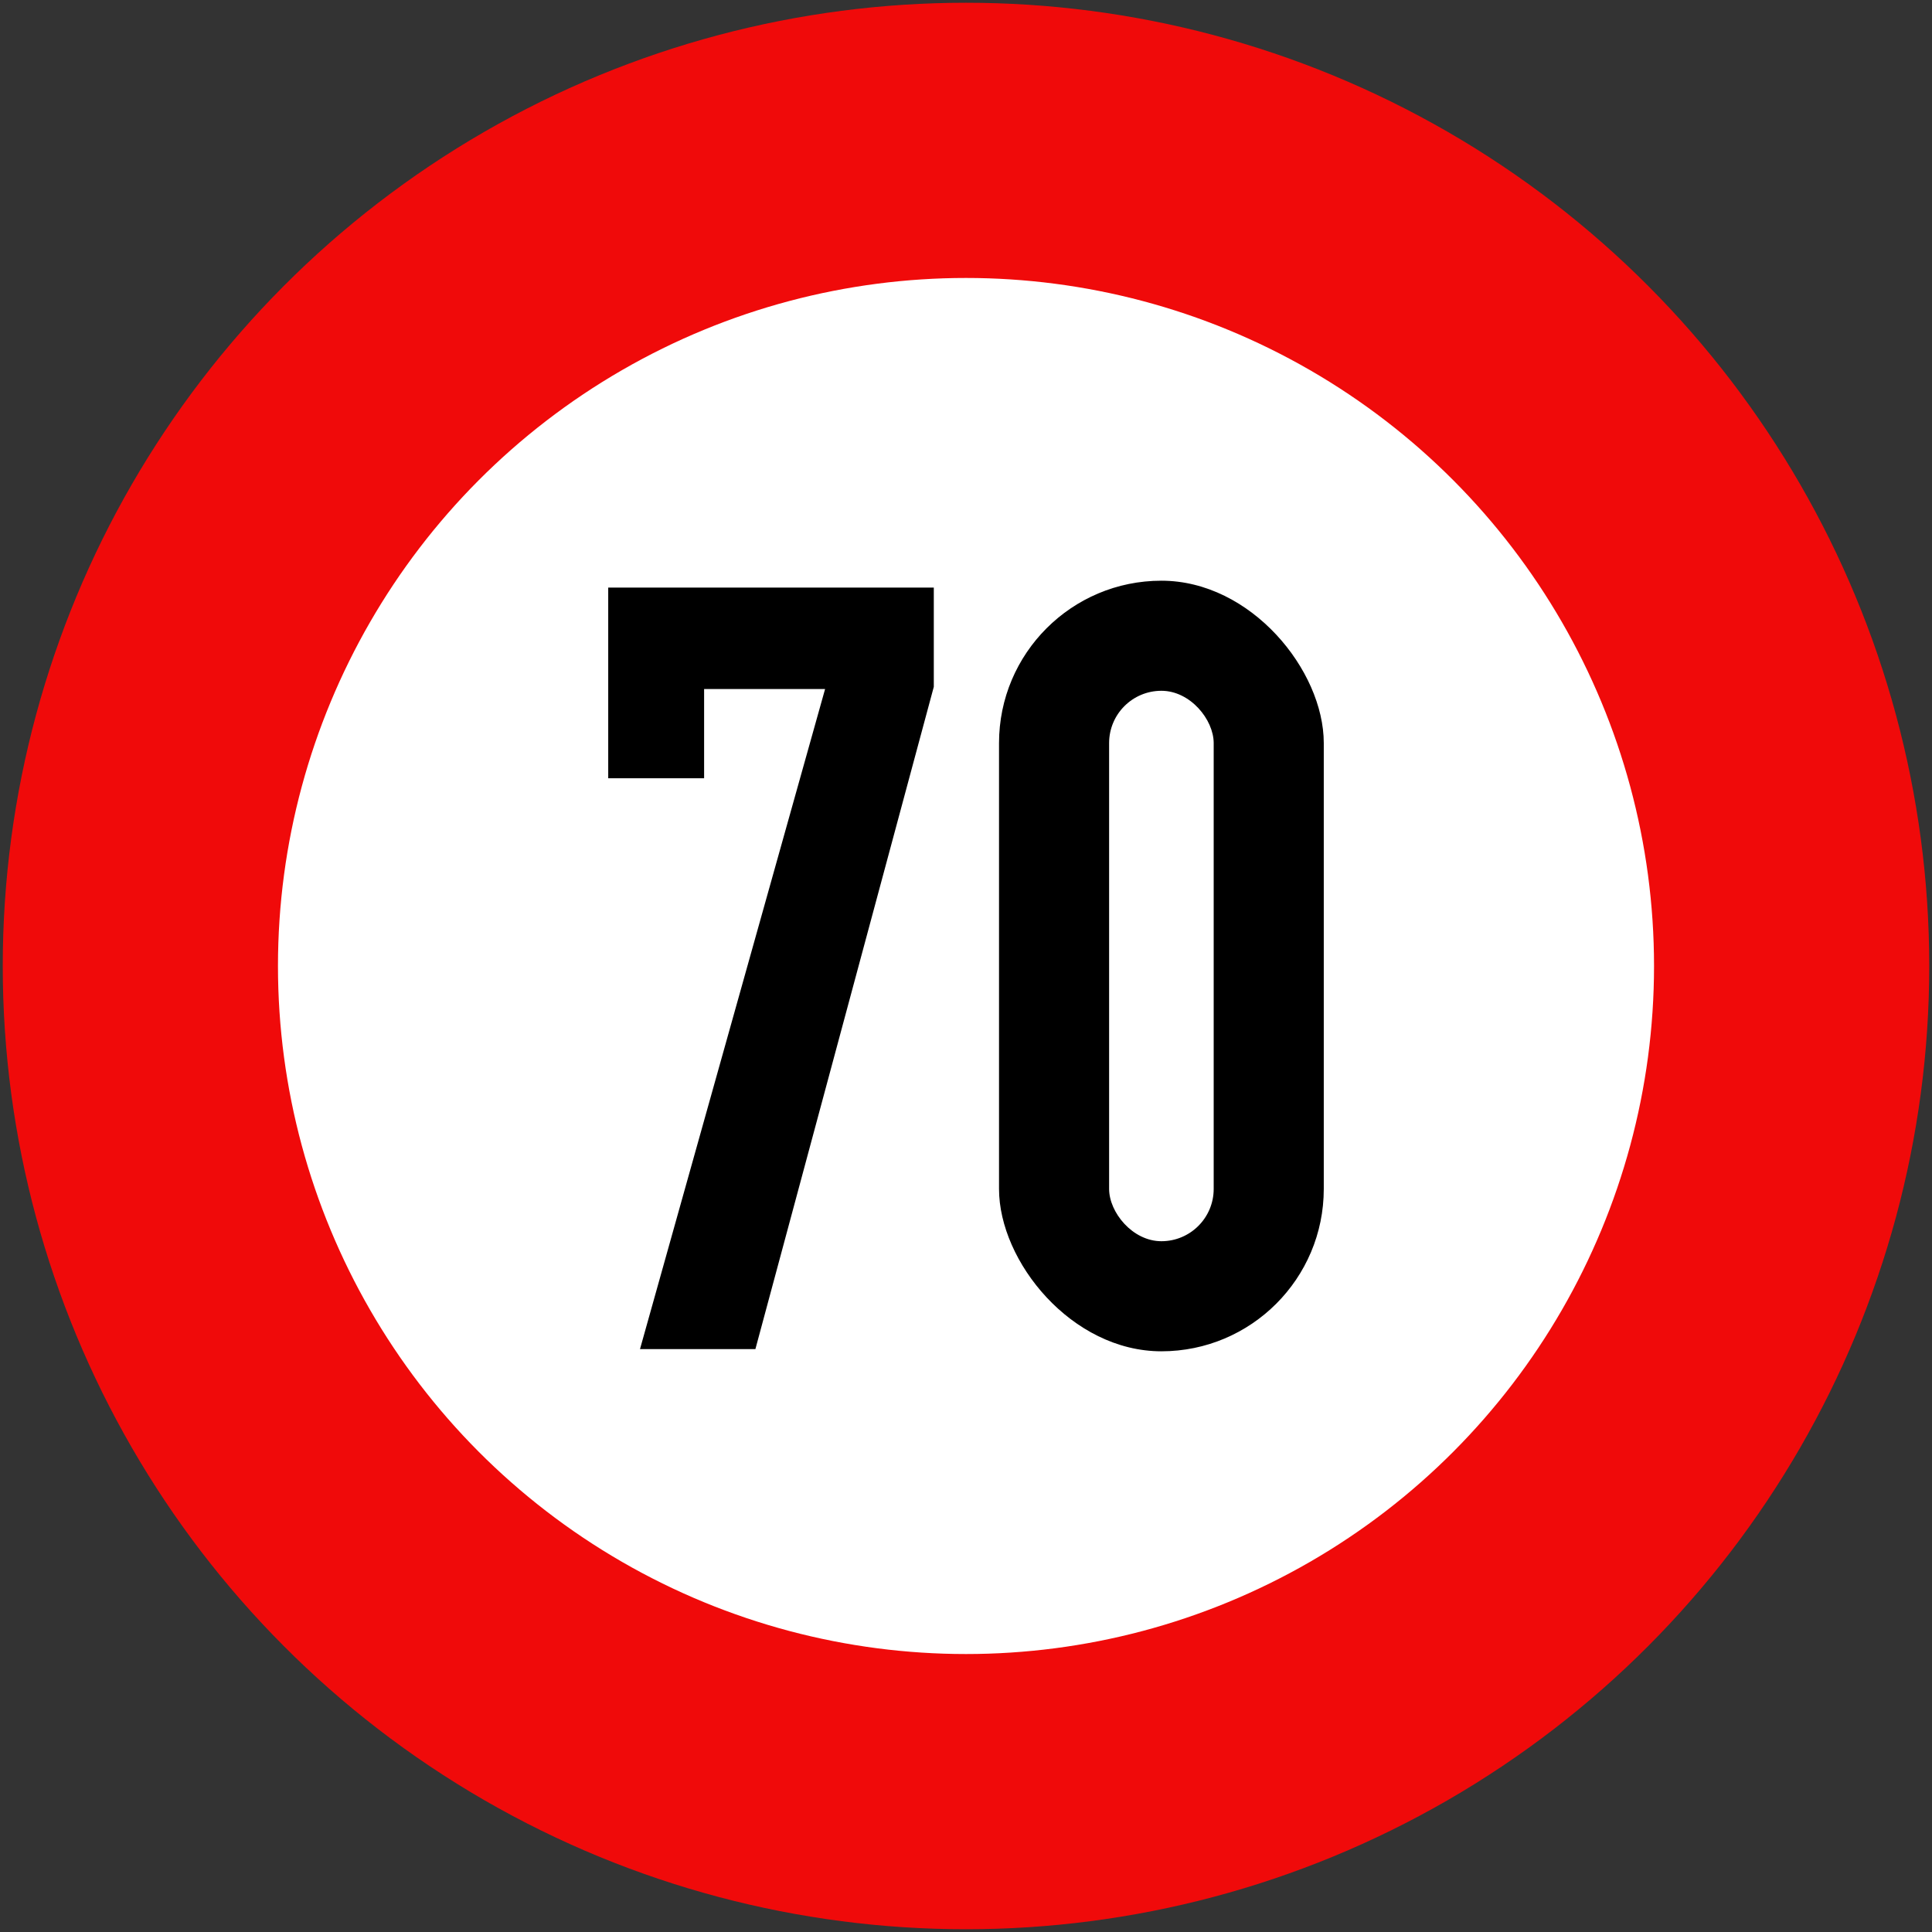
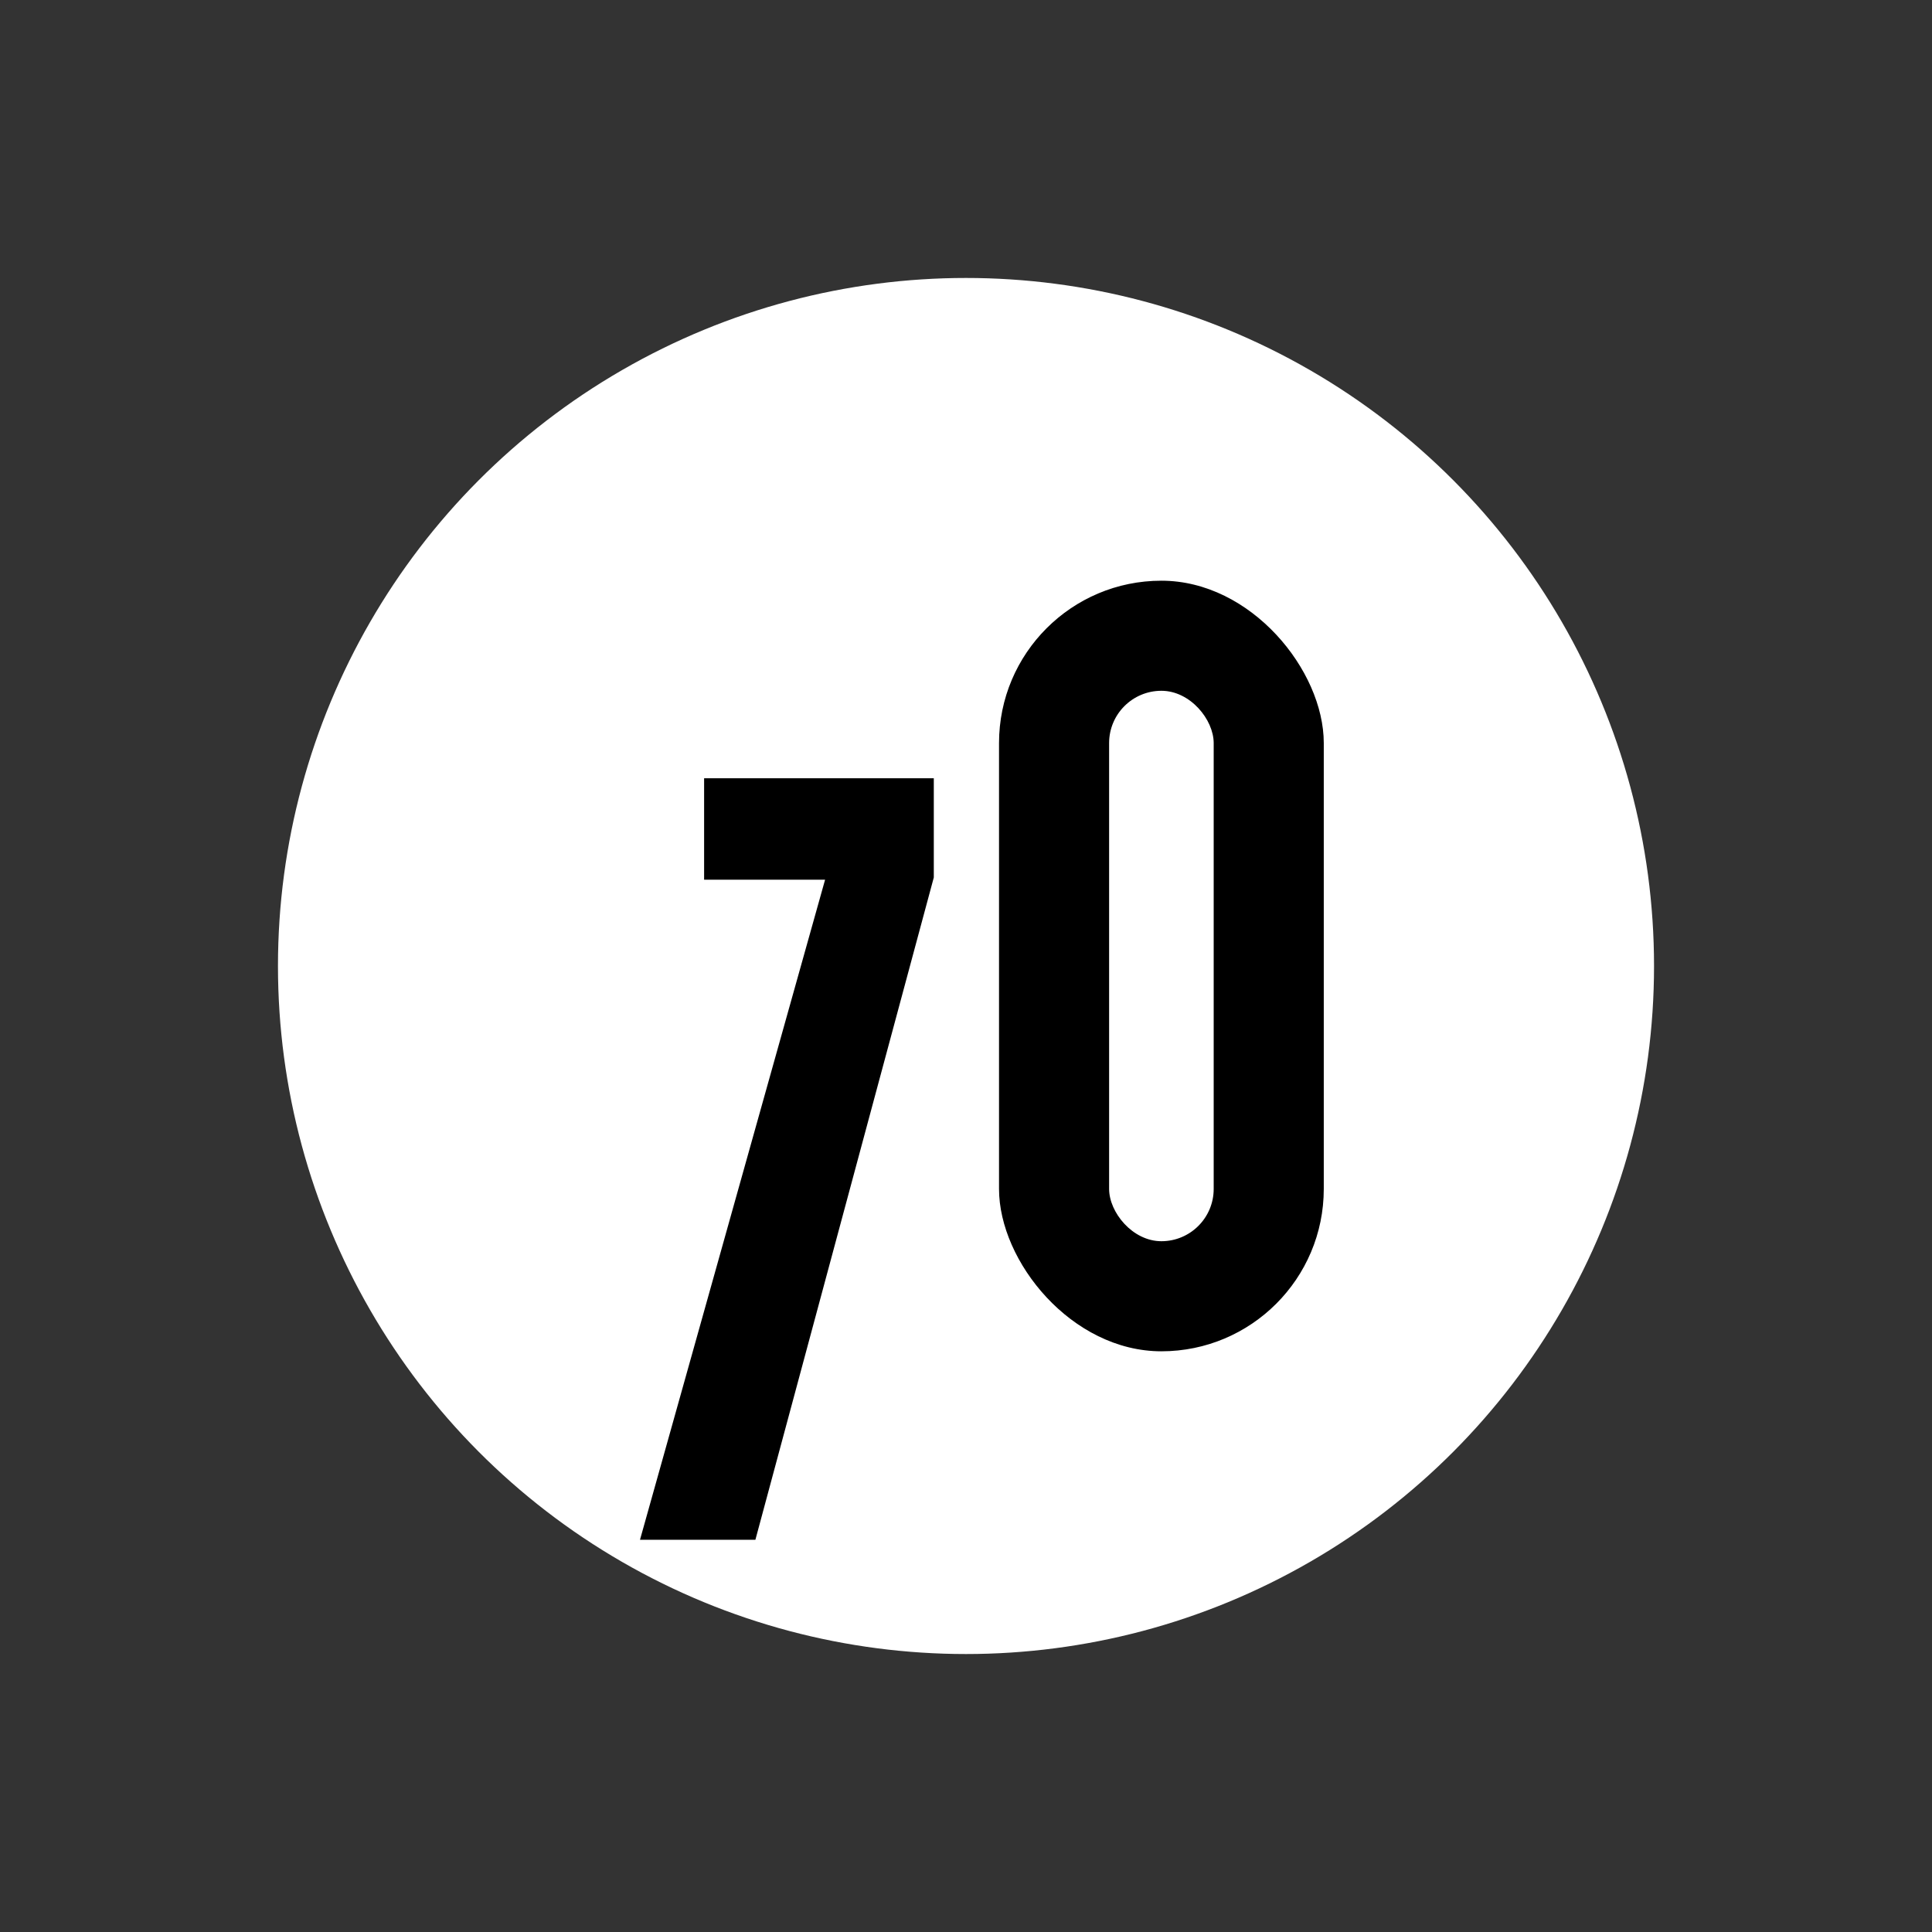
<svg xmlns="http://www.w3.org/2000/svg" xmlns:ns1="http://www.inkscape.org/namespaces/inkscape" xmlns:ns2="http://sodipodi.sourceforge.net/DTD/sodipodi-0.dtd" width="702mm" height="702mm" viewBox="0 0 702 702" version="1.1" id="svg8" ns1:version="0.92.2 (5c3e80d, 2017-08-06)" ns2:docname="11.svg">
  <rect x="0" y="0" width="702" height="702" fill="#333333" stroke="none" />
  <defs id="defs2" />
  <ns2:namedview id="base" pagecolor="#ffffff" bordercolor="#666666" borderopacity="1.0" ns1:pageopacity="0.0" ns1:pageshadow="2" ns1:zoom="0.1767767" ns1:cx="1502.4636" ns1:cy="1414.1793" ns1:document-units="mm" ns1:current-layer="text874" showgrid="false" ns1:window-width="1920" ns1:window-height="1057" ns1:window-x="-8" ns1:window-y="-8" ns1:window-maximized="1" ns1:measure-start="0,0" ns1:measure-end="0,0" fit-margin-top="0" fit-margin-left="0" fit-margin-right="0" fit-margin-bottom="0" showguides="false" ns1:snap-global="true" />
  <g ns1:label="Layer 1" ns1:groupmode="layer" id="layer1" transform="translate(-42.565,571.7)">
-     <circle style="opacity:1;fill:#f00a0a;fill-opacity:1;fill-rule:nonzero;stroke:none;stroke-width:315.815;stroke-linecap:round;stroke-linejoin:round;stroke-miterlimit:4;stroke-dasharray:none;stroke-opacity:1;paint-order:stroke fill markers" id="path815" cx="393.565" cy="-220.7" r="350" />
    <circle cy="-220.7" cx="393.565" id="circle817" style="opacity:1;fill:#ffffff;fill-opacity:1;fill-rule:nonzero;stroke:none;stroke-width:225.582;stroke-linecap:round;stroke-linejoin:round;stroke-miterlimit:4;stroke-dasharray:none;stroke-opacity:1;paint-order:stroke fill markers" r="250" />
    <g aria-label="20 " style="font-style:normal;font-variant:normal;font-weight:bold;font-stretch:normal;font-size:414.864px;line-height:0;font-family:Giaothong1;-inkscape-font-specification:'Giaothong1 Bold';letter-spacing:0px;word-spacing:0px;fill:#000000;fill-opacity:1;stroke:none;stroke-width:2.161" id="text874" transform="matrix(-1,0,0,1,1298.029,-382.45)">
      <rect style="opacity:1;fill:#000000;fill-opacity:1;fill-rule:nonzero;stroke:none;stroke-width:0.06;stroke-linecap:round;stroke-linejoin:miter;stroke-miterlimit:10;stroke-dasharray:none;stroke-opacity:1;paint-order:stroke fill markers" id="rect984" width="118" height="280" x="-892.464" y="21.75" rx="59" ry="59" transform="scale(-1,1)" />
      <rect rx="19" y="61.75" x="-852.464" height="200" width="38" id="rect988" style="opacity:1;fill:#ffffff;fill-opacity:1;fill-rule:nonzero;stroke:none;stroke-width:0.029;stroke-linecap:round;stroke-linejoin:miter;stroke-miterlimit:10;stroke-dasharray:none;stroke-opacity:1;paint-order:stroke fill markers" ry="19" transform="scale(-1,1)" />
      <g aria-label="70" style="font-style:normal;font-variant:normal;font-weight:bold;font-stretch:normal;font-size:414.864px;line-height:0;font-family:Giaothong1;-inkscape-font-specification:'Giaothong1 Bold';letter-spacing:0px;word-spacing:0px;fill:#000000;fill-opacity:1;stroke:none;stroke-width:4.669" id="text842" transform="matrix(-1,0,0,1,2009.929,-211)">
-         <path d="m 1010.306,304.526 h -34.842 v -69.276 h 118.3 v 36.056 l -64.822,240.644 h -41.932 l 67.253,-239.834 h -43.957 z" style="stroke-width:4.669" id="path855" ns1:connector-curvature="0" />
+         <path d="m 1010.306,304.526 h -34.842 h 118.3 v 36.056 l -64.822,240.644 h -41.932 l 67.253,-239.834 h -43.957 z" style="stroke-width:4.669" id="path855" ns1:connector-curvature="0" />
      </g>
    </g>
  </g>
</svg>